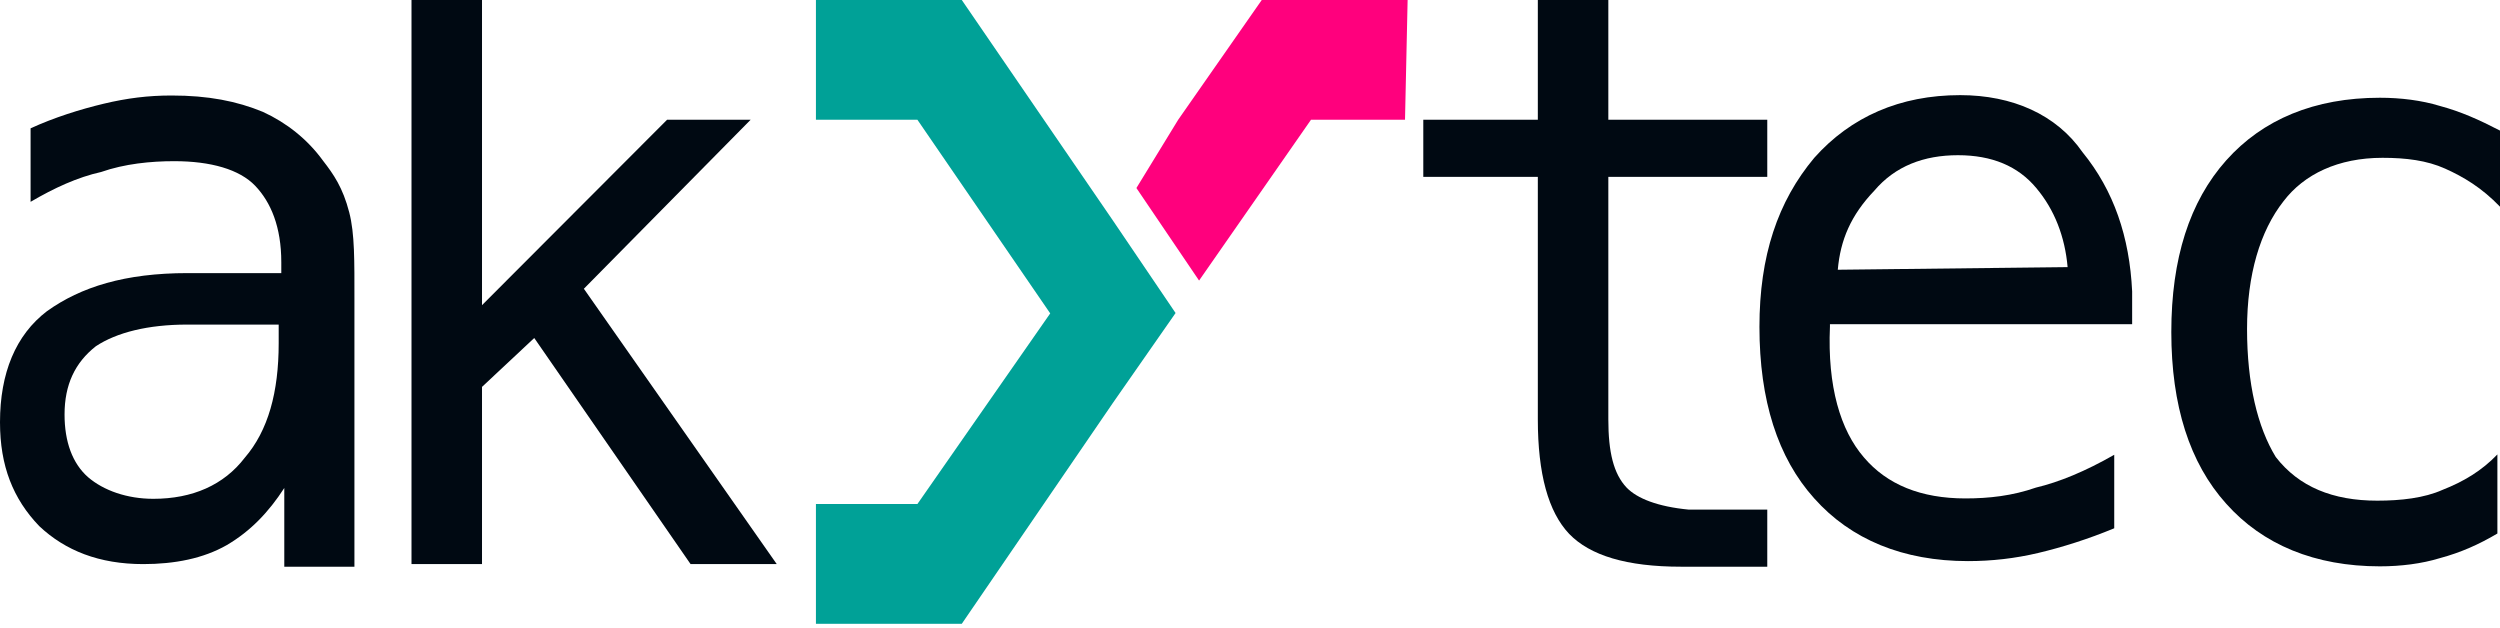
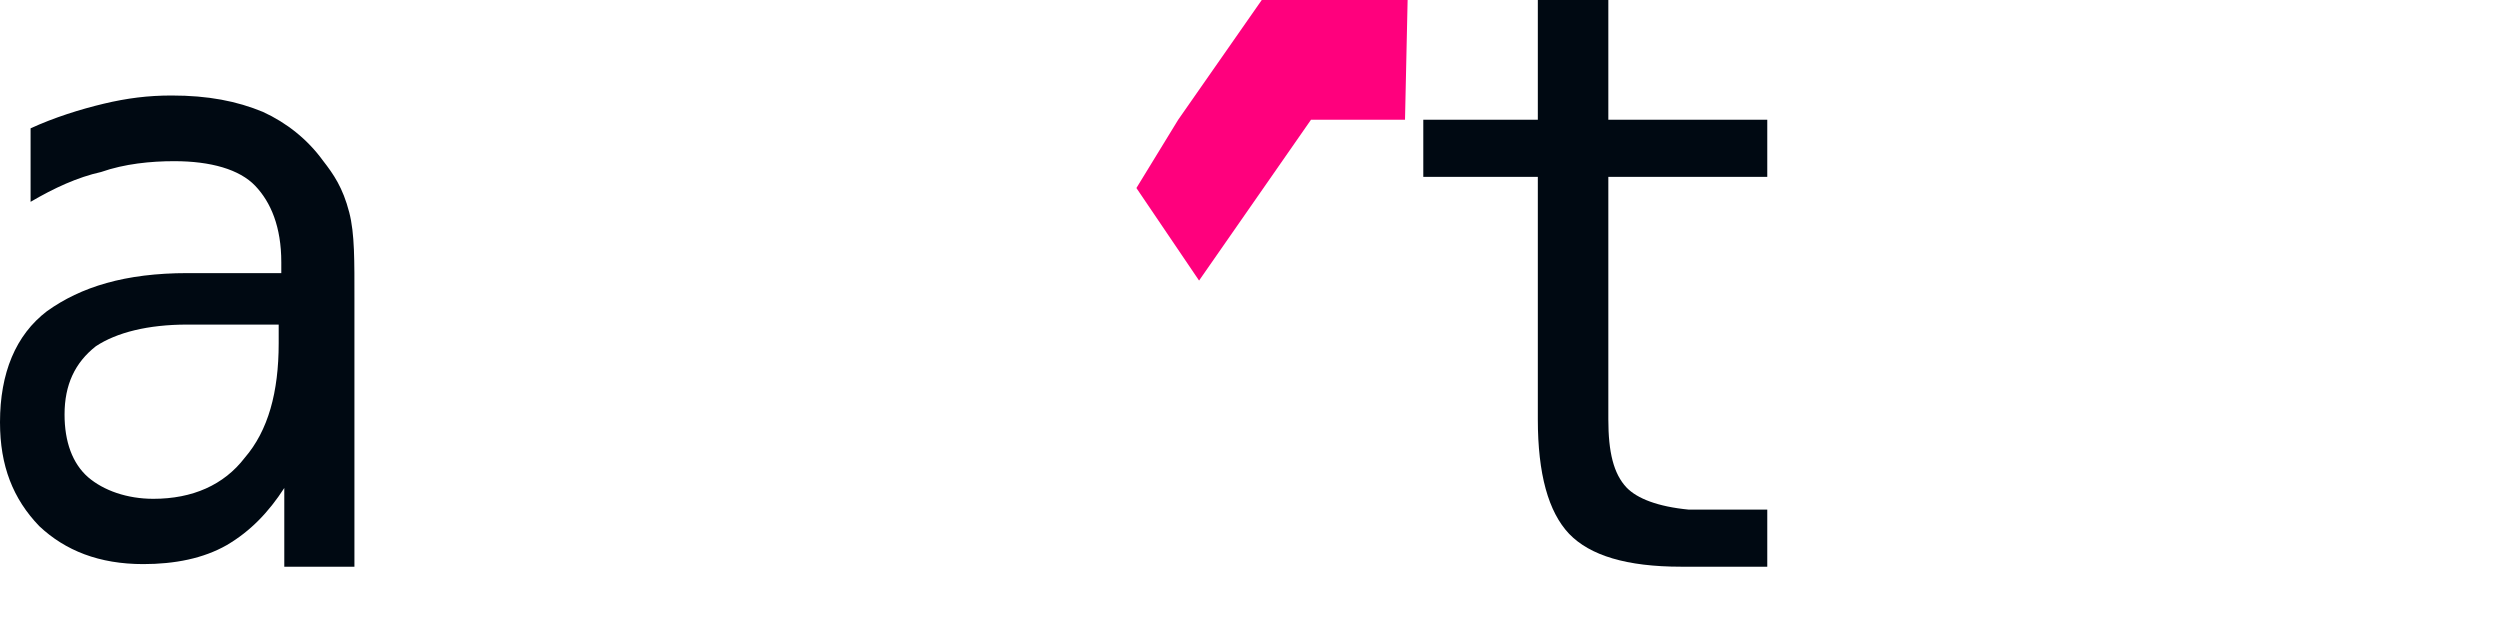
<svg xmlns="http://www.w3.org/2000/svg" width="183" height="46" viewBox="0 0 183 46" fill="none">
-   <path d="M143.483 6.964C139.087 6.964 135.482 8.548 132.805 11.552C130.129 14.747 128.791 18.734 128.791 23.923C128.791 29.303 130.129 33.509 132.805 36.485C135.482 39.489 139.305 41.073 144.057 41.073C145.777 41.073 147.498 40.882 149.218 40.472C150.939 40.063 152.851 39.462 154.762 38.67V33.29C152.659 34.492 150.748 35.284 149.027 35.693C147.307 36.294 145.586 36.485 143.866 36.485C140.616 36.485 138.131 35.475 136.438 33.481C134.717 31.488 133.761 28.293 133.952 23.896V23.732H156.073V21.329C155.882 17.341 154.735 13.955 152.441 11.142C150.529 8.384 147.307 6.964 143.483 6.964ZM134.526 19.745C134.717 17.56 135.482 15.758 137.202 13.955C138.732 12.153 140.834 11.361 143.32 11.361C145.805 11.361 147.716 12.153 149.055 13.764C150.393 15.348 151.157 17.341 151.349 19.553L134.526 19.745Z" fill="#000912" />
-   <path d="M174.398 11.552C176.118 11.552 177.647 11.743 178.985 12.344C180.324 12.945 181.662 13.737 183 15.13V9.559C181.471 8.767 180.132 8.166 178.603 7.756C177.265 7.346 175.736 7.155 174.206 7.155C169.427 7.155 165.631 8.739 162.955 11.743C160.279 14.747 158.94 18.926 158.94 24.305C158.94 29.686 160.279 33.891 162.955 36.868C165.631 39.872 169.455 41.456 174.206 41.456C175.736 41.456 177.265 41.265 178.603 40.855C180.132 40.445 181.471 39.845 182.809 39.053V33.263C181.662 34.465 180.324 35.257 178.794 35.857C177.456 36.458 175.736 36.649 174.015 36.649C170.765 36.649 168.28 35.639 166.587 33.454C165.249 31.269 164.484 28.074 164.484 24.087C164.484 20.1 165.44 16.905 167.161 14.72C168.663 12.754 171.148 11.552 174.398 11.552Z" fill="#000912" />
-   <path d="M81.464 16.14L70.403 0H59.726V8.766H67.154L76.876 22.94L67.154 36.895H59.726V45.661H70.403L81.464 29.494L86.052 22.913L81.464 16.14Z" fill="#00A197" />
  <path d="M92.361 0L86.243 8.766L83.185 13.764L87.772 20.537L95.965 8.766H102.847L103.038 0" fill="#FF007D" />
  <path d="M23.65 11.77C22.503 10.186 20.974 8.985 19.253 8.193C17.341 7.401 15.239 6.991 12.562 6.991C10.842 6.991 9.312 7.182 7.592 7.592C5.872 8.002 3.96 8.602 2.239 9.394V14.774C3.96 13.764 5.68 12.972 7.401 12.59C9.121 11.989 11.033 11.798 12.754 11.798C15.43 11.798 17.533 12.399 18.68 13.6C19.827 14.802 20.591 16.604 20.591 19.198V19.991H13.737C9.149 19.991 5.926 21.001 3.441 22.776C1.147 24.524 0 27.309 0 30.914C0 34.109 0.956 36.513 2.867 38.506C4.779 40.309 7.264 41.292 10.487 41.292C12.781 41.292 14.884 40.882 16.604 39.899C18.325 38.889 19.663 37.496 20.81 35.721V41.483H25.944V21.929C25.944 19.144 25.971 17.096 25.562 15.539C25.097 13.737 24.415 12.754 23.65 11.77ZM20.4 25.125C20.4 28.702 19.635 31.515 17.915 33.509C16.386 35.502 14.092 36.513 11.224 36.513C9.312 36.513 7.592 35.912 6.445 34.929C5.298 33.918 4.725 32.334 4.725 30.341C4.725 28.156 5.489 26.545 7.019 25.343C8.548 24.333 10.842 23.759 13.709 23.759H15.621H20.4V25.125Z" fill="#000912" />
-   <path d="M54.946 8.766H48.829L35.283 22.339V0H30.122V41.292H35.283V28.32L39.107 24.742L50.55 41.292H56.858L42.739 21.137L54.946 8.766Z" fill="#000912" />
  <path d="M119.069 35.693C118.113 34.683 117.73 33.099 117.73 30.696V12.945H129.364V8.766H117.73V0H112.569V8.766H104.185V12.945H112.569V30.696C112.569 34.683 113.334 37.468 114.863 39.08C116.392 40.664 119.069 41.483 123.056 41.483H129.364V37.305H123.629C121.335 37.086 119.833 36.485 119.069 35.693Z" fill="#000912" />
</svg>